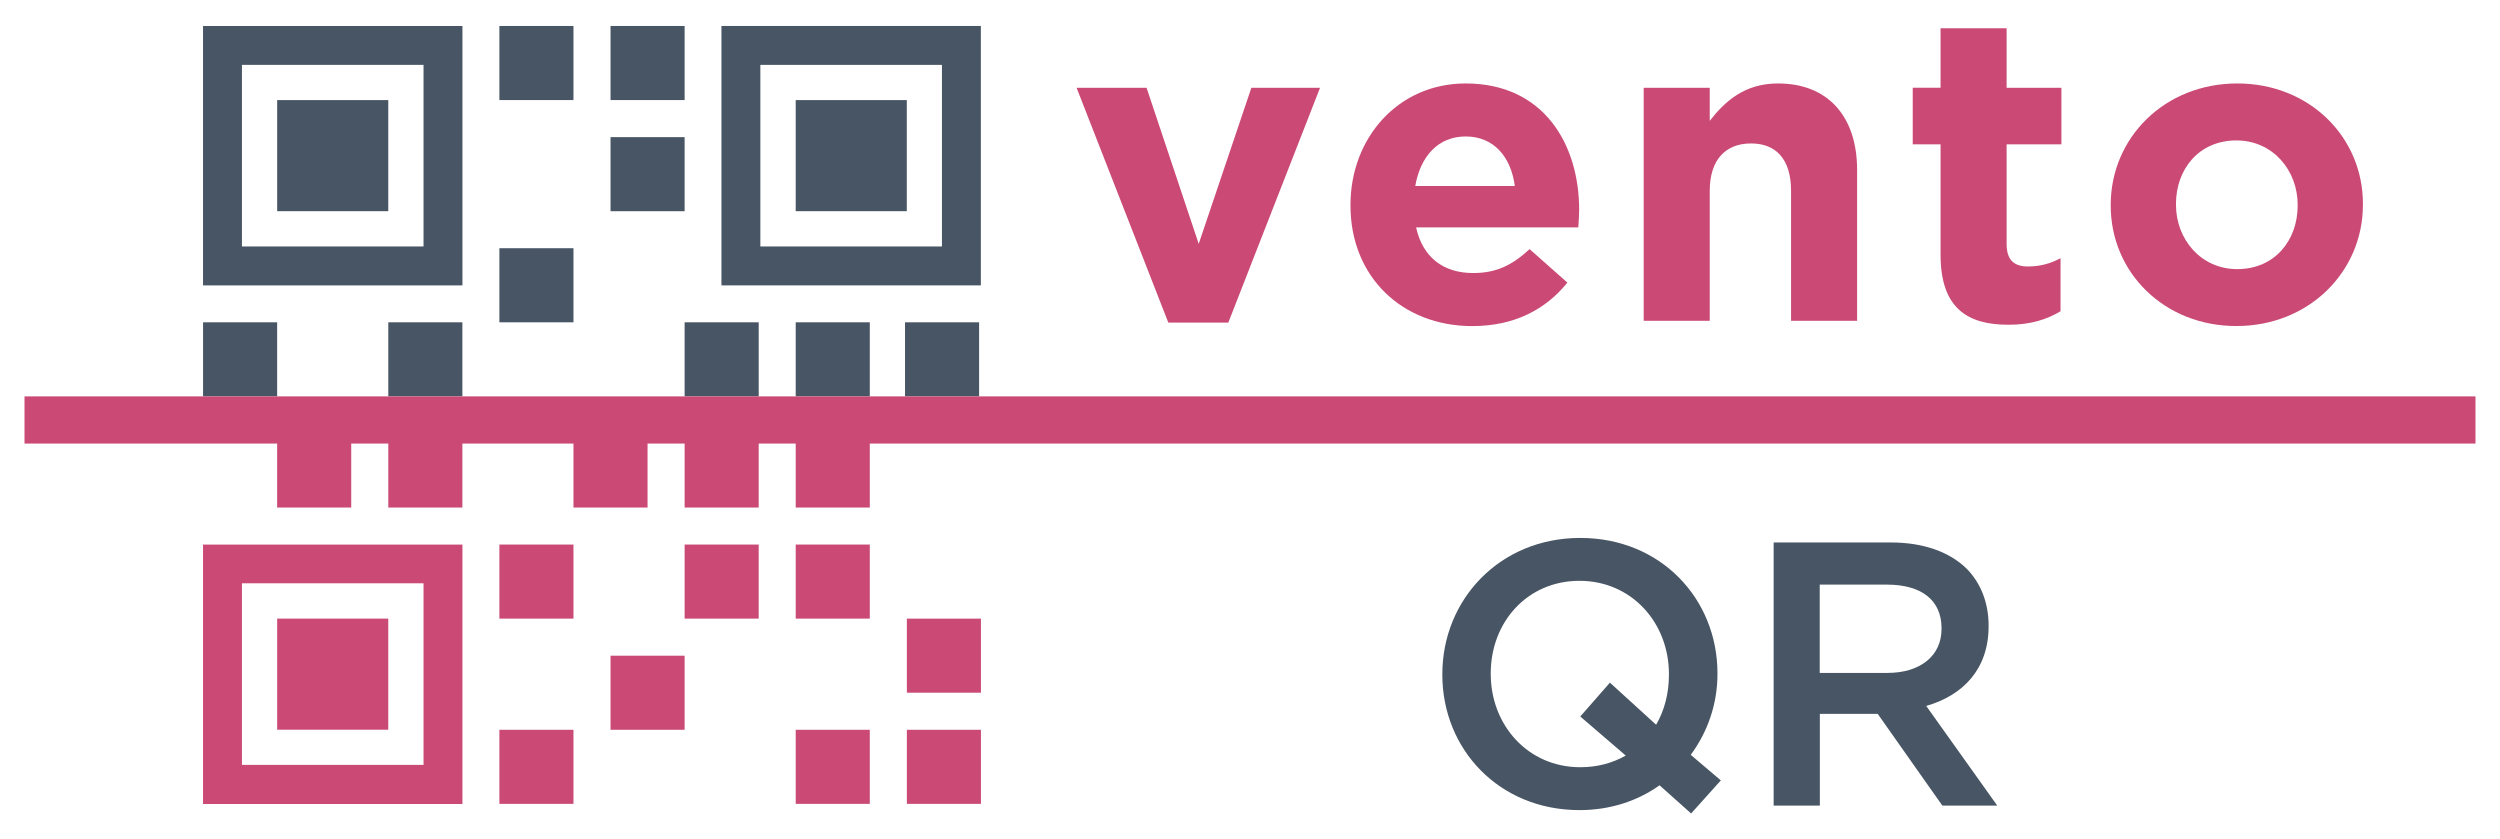
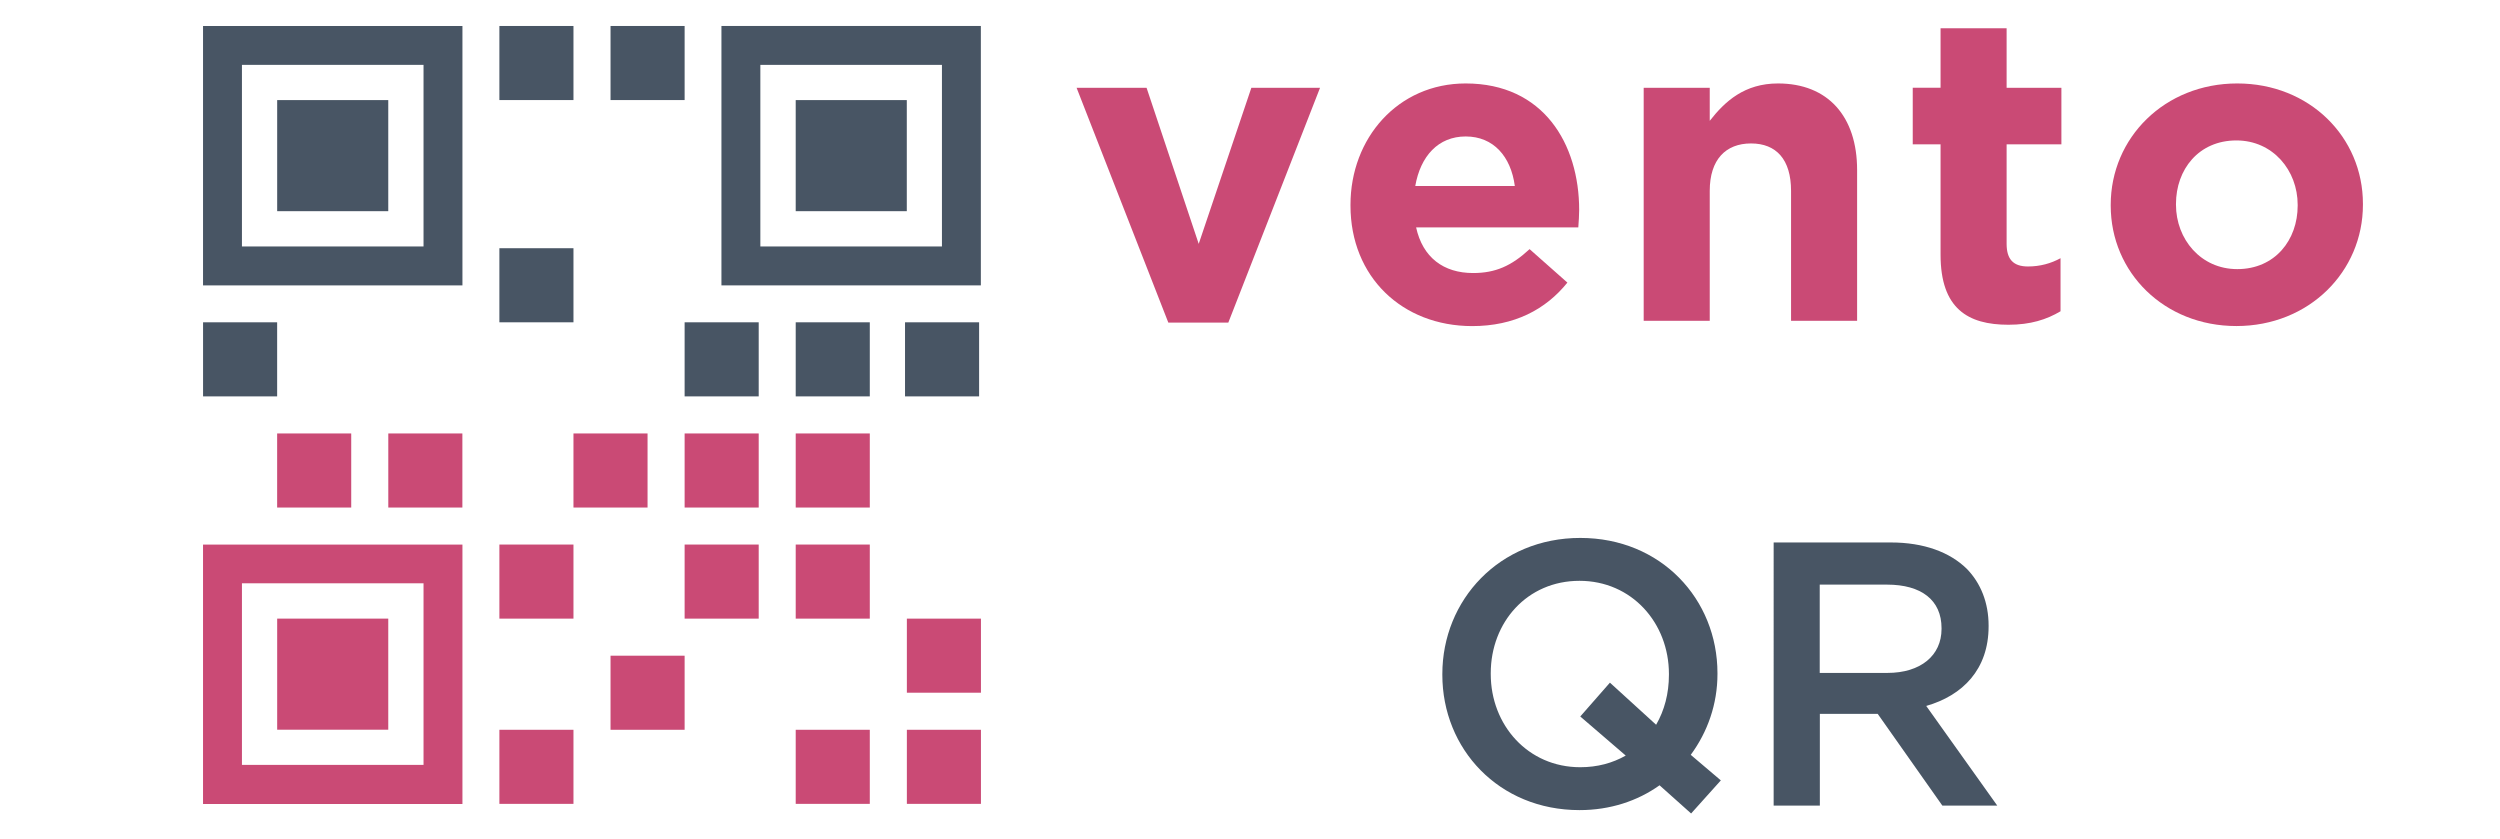
<svg xmlns="http://www.w3.org/2000/svg" version="1.1" id="Layer_1" x="0px" y="0px" viewBox="0 0 408 137" style="enable-background:new 0 0 408 137;" xml:space="preserve">
  <style type="text/css">
	.st0{fill:#485564;}
	.st1{fill:#CA4A75;}
</style>
  <g>
    <g transform="translate(96,96)">
      <g transform="translate(0,0) scale(3.36, 3.36)">
        <g transform="">
          <g>
            <path class="st0" d="M-8-27.31h-8.82h-1.89v1.89v8.82v1.89h1.89H-8h1.89v-1.89v-8.82v-1.89H-8z M-8-16.6h-8.82v-8.82H-8V-16.6z       " />
          </g>
        </g>
      </g>
      <g transform="translate(672,0) scale(3.36, 3.36)">
        <g transform="">
          <g>
            <path class="st0" d="M-182.82-27.31h-8.82h-1.89v1.89v8.82v1.89h1.89h8.82h1.89v-1.89v-8.82v-1.89H-182.82z M-182.82-16.6       h-8.82v-8.82h8.82V-16.6z" />
          </g>
        </g>
      </g>
      <g transform="translate(0,672) scale(3.36, 3.36)">
        <g transform="">
          <g>
            <path class="st1" d="M-8-202.12h-8.82h-1.89v1.89v8.82v1.89h1.89H-8h1.89v-1.89v-8.82v-1.89H-8z M-8-191.42h-8.82v-8.82H-8       V-191.42z" />
          </g>
        </g>
      </g>
      <g transform="translate(96,96) scale(1.44, 1.44)">
        <g transform="">
          <rect x="-101.92" y="-121.99" class="st0" width="12.59" height="12.59" />
        </g>
      </g>
      <g transform="translate(768,96) scale(1.44, 1.44)">
        <g transform="">
          <rect x="-509.82" y="-121.99" class="st0" width="12.59" height="12.59" />
        </g>
      </g>
      <g transform="translate(96,768) scale(1.44, 1.44)">
        <g transform="">
          <rect x="-101.92" y="-529.89" class="st1" width="12.59" height="12.59" />
        </g>
      </g>
      <g>
        <rect x="-14.5" y="-91.76" class="st0" width="12.09" height="12.09" />
        <rect x="3.64" y="-91.76" class="st0" width="12.09" height="12.09" />
-         <rect x="3.64" y="-73.62" class="st0" width="12.09" height="12.09" />
        <rect x="-14.5" y="-55.49" class="st0" width="12.09" height="12.09" />
        <rect x="-62.86" y="-43.4" class="st0" width="12.09" height="12.09" />
        <rect x="-50.77" y="-25.26" class="st1" width="12.09" height="12.09" />
        <rect x="-32.63" y="-25.26" class="st1" width="12.09" height="12.09" />
-         <rect x="-32.63" y="-43.4" class="st0" width="12.09" height="12.09" />
        <rect x="15.73" y="-43.4" class="st0" width="12.09" height="12.09" />
        <rect x="33.86" y="-43.4" class="st0" width="12.09" height="12.09" />
        <rect x="51.7" y="-43.4" class="st0" width="12.09" height="12.09" />
        <rect x="33.86" y="-25.26" class="st1" width="12.09" height="12.09" />
        <rect x="15.73" y="-25.26" class="st1" width="12.09" height="12.09" />
        <rect x="33.86" y="-7.13" class="st1" width="12.09" height="12.09" />
        <rect x="33.86" y="23.1" class="st1" width="12.09" height="12.09" />
        <rect x="52" y="23.1" class="st1" width="12.09" height="12.09" />
        <rect x="52" y="4.96" class="st1" width="12.09" height="12.09" />
        <rect x="-14.5" y="-7.13" class="st1" width="12.09" height="12.09" />
        <rect x="3.64" y="11.01" class="st1" width="12.09" height="12.09" />
        <rect x="15.73" y="-7.13" class="st1" width="12.09" height="12.09" />
        <rect x="-14.5" y="23.1" class="st1" width="12.09" height="12.09" />
        <rect x="-2.41" y="-25.26" class="st1" width="12.09" height="12.09" />
      </g>
    </g>
-     <rect x="4" y="64.69" class="st1" width="400" height="7.7" />
    <g>
      <g>
        <g>
          <path class="st1" d="M175.7,14.33h11.42l8.51,25.47l8.59-25.47h11.21l-14.97,38.32h-9.79L175.7,14.33z" />
        </g>
        <g>
          <path class="st1" d="M220.4,33.56v-0.14c0-10.86,7.73-19.8,18.8-19.8c12.7,0,18.52,9.86,18.52,20.65c0,0.85-0.07,1.84-0.14,2.84      h-26.47c1.07,4.9,4.47,7.45,9.3,7.45c3.62,0,6.24-1.14,9.22-3.9l6.17,5.46c-3.55,4.4-8.66,7.1-15.54,7.1      C228.84,53.21,220.4,45.19,220.4,33.56z M247.22,30.36c-0.64-4.82-3.48-8.09-8.02-8.09c-4.47,0-7.38,3.2-8.23,8.09H247.22z" />
        </g>
        <g>
          <path class="st1" d="M268.25,14.33h10.78v5.39c2.49-3.19,5.68-6.1,11.14-6.1c8.16,0,12.91,5.39,12.91,14.12v24.62h-10.78V31.14      c0-5.11-2.41-7.73-6.53-7.73c-4.12,0-6.74,2.62-6.74,7.73v21.22h-10.78V14.33z" />
        </g>
        <g>
          <path class="st1" d="M316.7,41.57V23.55h-4.54v-9.23h4.54V4.61h10.78v9.72h8.94v9.23h-8.94V39.8c0,2.49,1.07,3.69,3.48,3.69      c1.99,0,3.76-0.5,5.32-1.35v8.66c-2.27,1.35-4.9,2.2-8.51,2.2C321.16,53,316.7,50.37,316.7,41.57z" />
        </g>
        <g>
          <path class="st1" d="M344.47,33.56v-0.14c0-10.93,8.8-19.8,20.65-19.8c11.78,0,20.51,8.73,20.51,19.65v0.14      c0,10.93-8.8,19.8-20.65,19.8C353.2,53.21,344.47,44.48,344.47,33.56z M374.98,33.56v-0.14c0-5.61-4.04-10.5-10-10.5      c-6.17,0-9.86,4.75-9.86,10.36v0.14c0,5.6,4.04,10.5,10,10.5C371.29,43.92,374.98,39.16,374.98,33.56z" />
        </g>
      </g>
      <g>
        <path class="st0" d="M275.99,132.76l-5.15-4.6c-3.62,2.58-8.1,4.05-13.06,4.05c-13.19,0-22.39-9.99-22.39-22.08V110     c0-12.09,9.32-22.21,22.51-22.21c13.19,0,22.39,10,22.39,22.08V110c0,4.9-1.6,9.44-4.36,13.19l4.91,4.17L275.99,132.76z      M265.32,123.31l-7.42-6.38l4.84-5.52l7.54,6.87c1.35-2.33,2.09-5.09,2.09-8.16V110c0-8.35-6.07-15.21-14.6-15.21     c-8.53,0-14.48,6.75-14.48,15.09V110c0,8.34,6.07,15.21,14.6,15.21C260.71,125.21,263.17,124.53,265.32,123.31z" />
        <path class="st0" d="M289.45,88.53h19.14c5.4,0,9.63,1.59,12.39,4.3c2.27,2.33,3.56,5.52,3.56,9.26v0.12     c0,7.05-4.23,11.29-10.18,13l11.59,16.26h-8.96l-10.55-14.97h-9.44v14.97h-7.54V88.53z M308.03,109.82c5.4,0,8.83-2.82,8.83-7.18     v-0.12c0-4.6-3.31-7.11-8.9-7.11h-10.98v14.41H308.03z" />
      </g>
    </g>
  </g>
</svg>